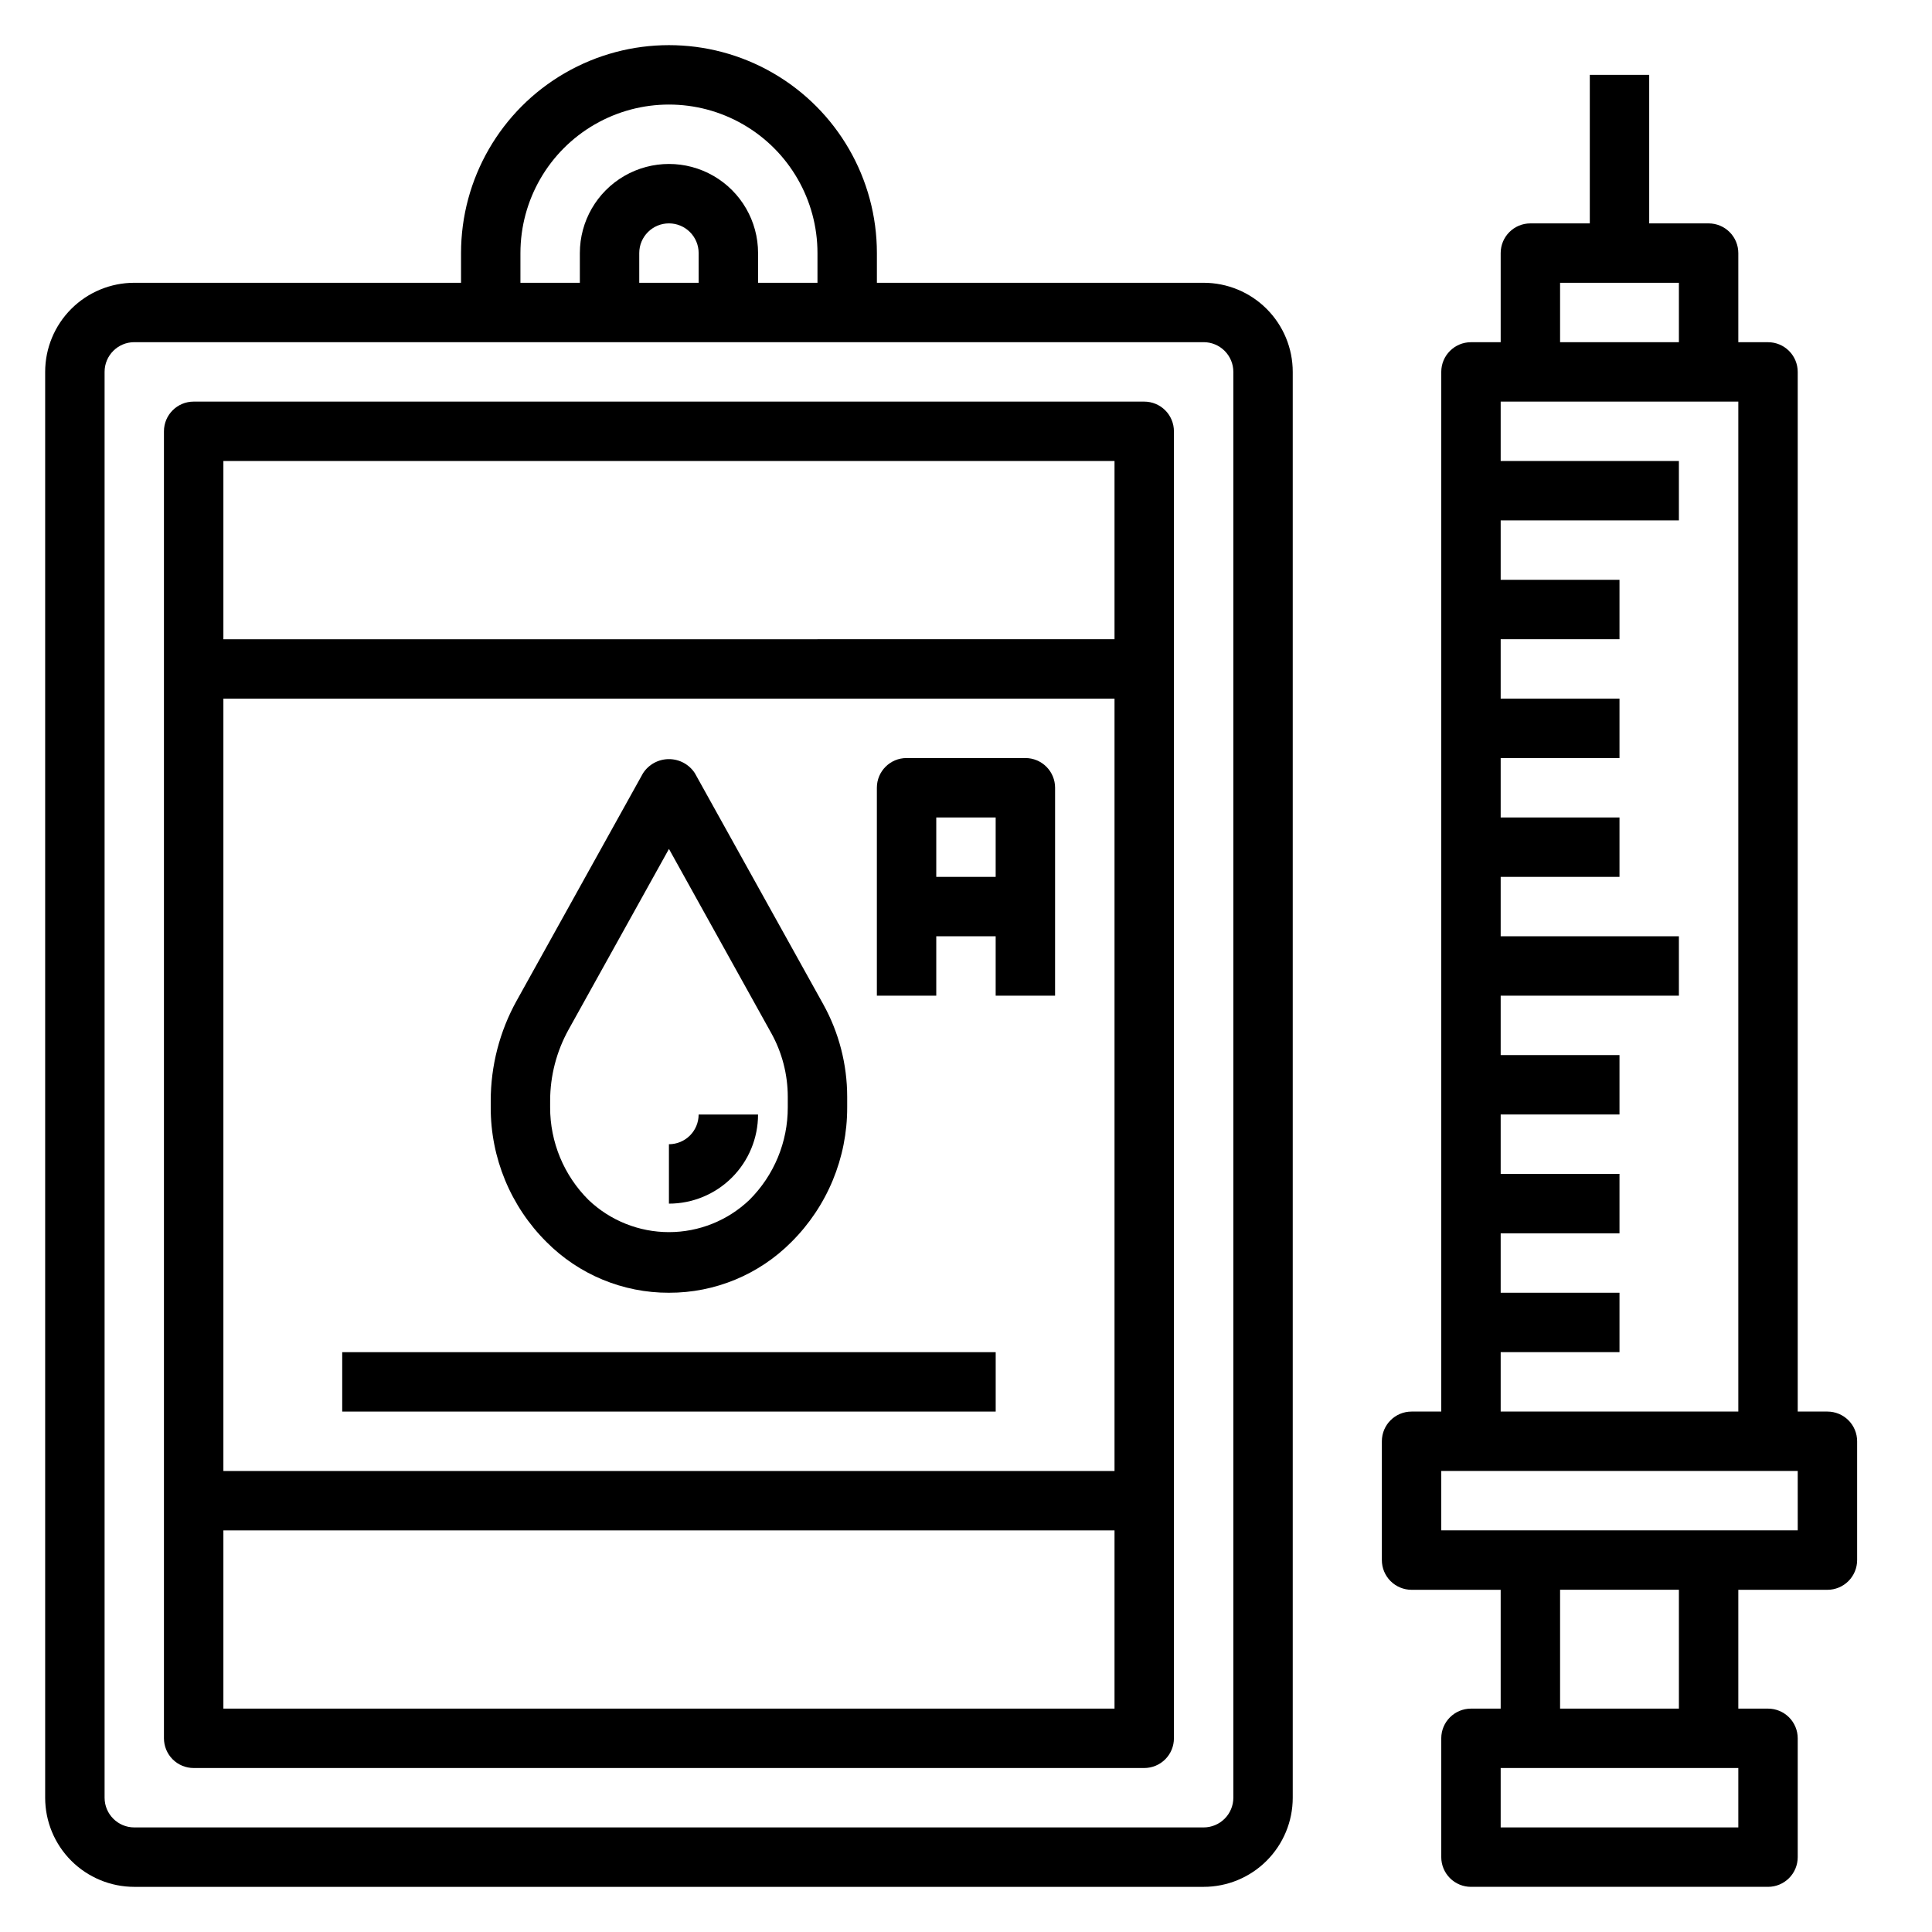
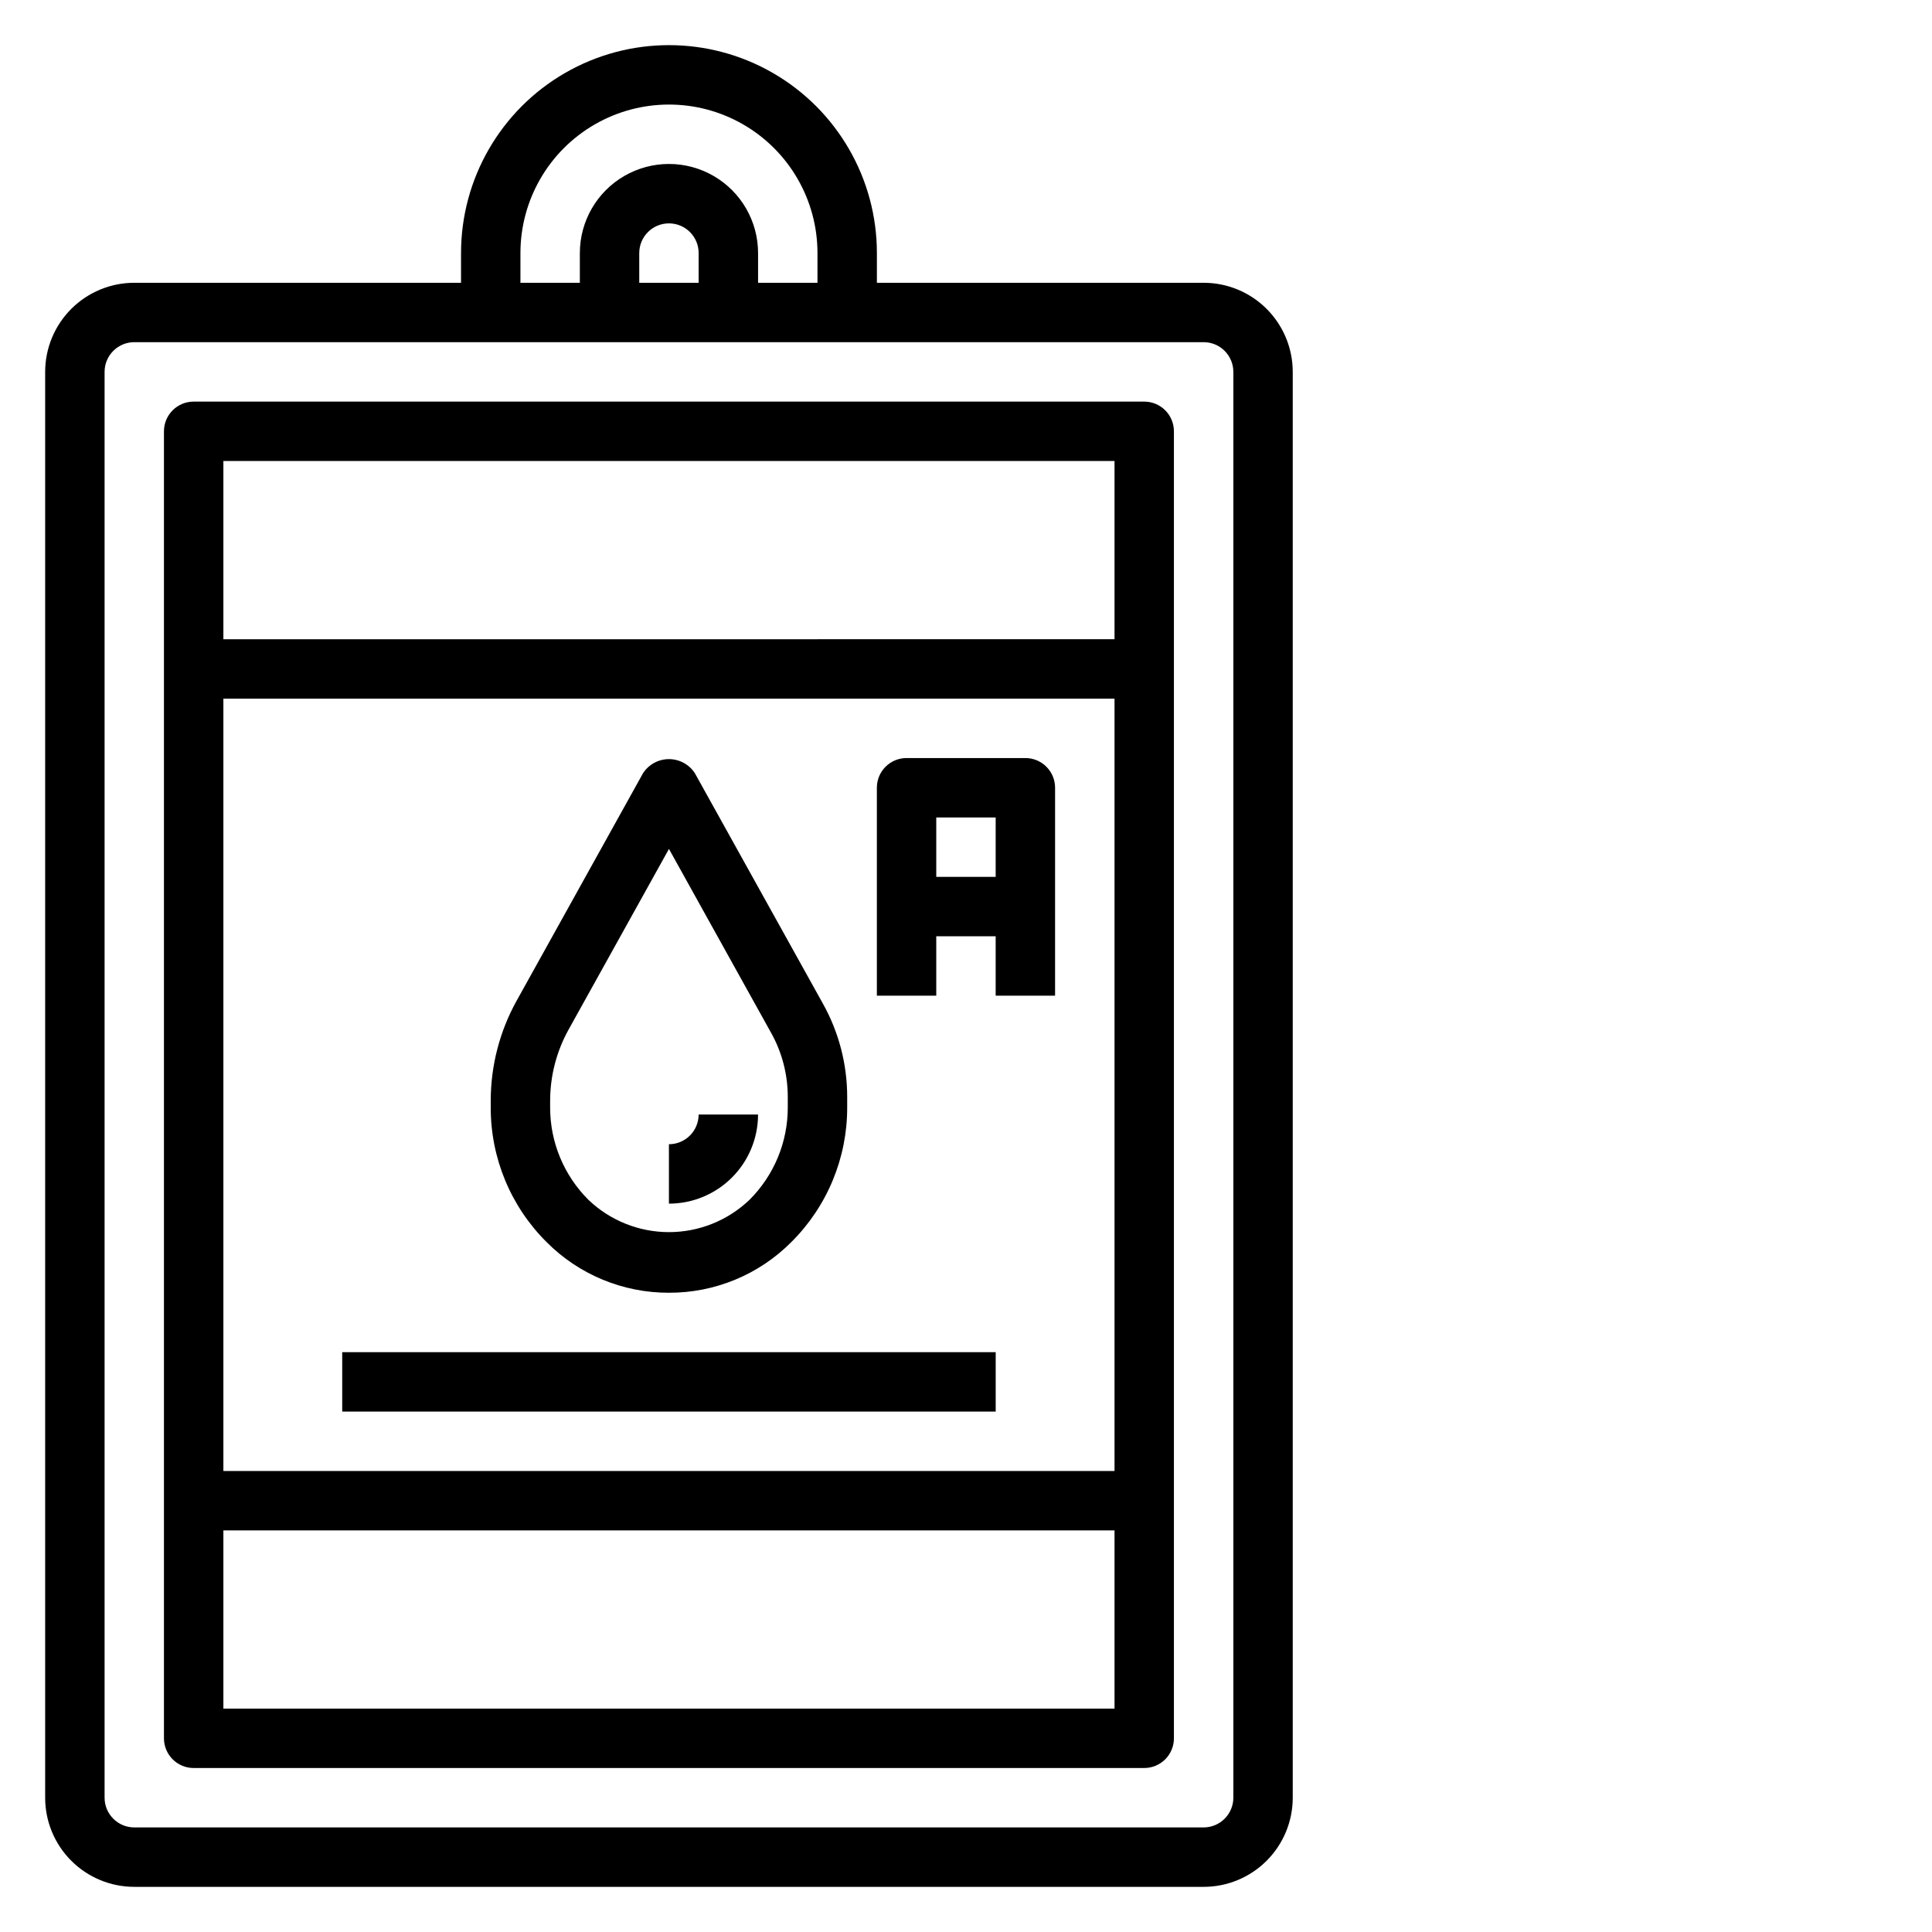
<svg xmlns="http://www.w3.org/2000/svg" fill="#000000" width="800px" height="800px" version="1.1" viewBox="144 144 512 512">
  <g>
    <path d="m462.98 218.94h-86.594v-7.871c0-19.688-10.504-37.879-27.551-47.723-17.051-9.844-38.055-9.844-55.105 0-17.051 9.844-27.551 28.035-27.551 47.723v7.871h-86.594c-6.262 0-12.27 2.488-16.699 6.918-4.43 4.43-6.918 10.434-6.918 16.699v377.86c0 6.266 2.488 12.27 6.918 16.699 4.43 4.43 10.438 6.918 16.699 6.918h283.39c6.262 0 12.27-2.488 16.695-6.918 4.43-4.43 6.918-10.434 6.918-16.699v-377.86c0-6.266-2.488-12.27-6.918-16.699-4.426-4.43-10.434-6.918-16.695-6.918zm-181.06-7.871c0-14.062 7.504-27.055 19.68-34.086 12.18-7.031 27.184-7.031 39.359 0 12.18 7.031 19.68 20.023 19.68 34.086v7.871h-15.742v-7.871c0-8.438-4.5-16.234-11.809-20.453-7.305-4.219-16.309-4.219-23.617 0-7.305 4.219-11.805 12.016-11.805 20.453v7.871h-15.746zm47.23 7.871h-15.742v-7.871c0-4.348 3.523-7.871 7.871-7.871s7.871 3.523 7.871 7.871zm141.7 401.47c0 2.09-0.832 4.09-2.305 5.566-1.477 1.477-3.481 2.309-5.566 2.309h-283.39c-4.348 0-7.871-3.527-7.871-7.875v-377.86c0-4.348 3.523-7.871 7.871-7.871h283.39c2.086 0 4.09 0.828 5.566 2.305 1.473 1.477 2.305 3.477 2.305 5.566z" />
    <path d="m447.23 250.43h-251.91c-4.348 0-7.871 3.523-7.871 7.871v346.37c0 2.086 0.832 4.09 2.305 5.566 1.477 1.477 3.481 2.305 5.566 2.305h251.91c2.09 0 4.09-0.828 5.566-2.305 1.477-1.477 2.305-3.481 2.305-5.566v-346.37c0-2.086-0.828-4.09-2.305-5.566s-3.477-2.305-5.566-2.305zm-7.871 15.742v47.23l-236.16 0.004v-47.23zm0 62.977v204.68h-236.16v-204.68zm-236.16 267.65v-47.234h236.16v47.23z" />
    <path d="m321.28 486.59c12.176 0.035 23.859-4.801 32.441-13.438 9.5-9.445 14.828-22.301 14.793-35.699v-2.816c-0.008-8.582-2.191-17.02-6.356-24.523l-34-61.188h0.004c-1.508-2.34-4.102-3.75-6.883-3.75s-5.371 1.41-6.879 3.75l-33.473 60.254v-0.004c-4.512 8.125-6.879 17.262-6.879 26.555v1.723c-0.035 13.398 5.289 26.254 14.789 35.699 8.586 8.637 20.27 13.473 32.441 13.438zm-31.488-50.859c0.004-6.613 1.688-13.113 4.898-18.895l26.59-47.859 27.109 48.805h0.004c2.863 5.156 4.367 10.957 4.375 16.855v2.793c0.027 9.223-3.641 18.066-10.18 24.57-5.742 5.473-13.371 8.527-21.309 8.527-7.934 0-15.566-3.055-21.309-8.527-6.531-6.496-10.199-15.336-10.18-24.547z" />
    <path d="m344.89 439.36h-15.746c0 2.086-0.828 4.09-2.305 5.566-1.477 1.477-3.477 2.305-5.566 2.305v15.746c6.266 0 12.27-2.488 16.699-6.918 4.43-4.43 6.918-10.438 6.918-16.699z" />
-     <path d="m628.29 518.08h-7.875v-275.52c0-2.09-0.828-4.09-2.305-5.566-1.477-1.477-3.477-2.305-5.566-2.305h-7.871v-23.617c0-2.09-0.832-4.09-2.305-5.566-1.477-1.477-3.481-2.305-5.566-2.305h-15.746v-39.363h-15.742v39.363h-15.746c-4.348 0-7.871 3.523-7.871 7.871v23.617h-7.871c-4.348 0-7.875 3.523-7.875 7.871v275.52h-7.871c-4.348 0-7.871 3.523-7.871 7.871v31.488c0 2.09 0.828 4.09 2.305 5.566 1.477 1.477 3.481 2.309 5.566 2.309h23.617v31.488h-7.871c-4.348 0-7.875 3.523-7.875 7.871v31.488c0 2.086 0.832 4.09 2.309 5.566 1.477 1.477 3.477 2.305 5.566 2.305h78.719c2.09 0 4.09-0.828 5.566-2.305 1.477-1.477 2.305-3.481 2.305-5.566v-31.488c0-2.09-0.828-4.09-2.305-5.566-1.477-1.477-3.477-2.305-5.566-2.305h-7.871v-31.488h23.617c2.086 0 4.09-0.832 5.566-2.309 1.473-1.477 2.305-3.477 2.305-5.566v-31.488c0-2.086-0.832-4.09-2.305-5.566-1.477-1.473-3.481-2.305-5.566-2.305zm-70.852-299.14h31.488v15.742l-31.488 0.004zm-15.742 283.39h31.488v-15.746h-31.488v-15.742h31.488v-15.746h-31.488v-15.742h31.488v-15.746h-31.488v-15.742h47.23v-15.746h-47.23v-15.742h31.488v-15.746h-31.488v-15.742h31.488v-15.746h-31.488v-15.742h31.488v-15.742h-31.488v-15.746h47.23v-15.742h-47.23v-15.746h62.977v267.65h-62.977zm62.977 125.95h-62.977v-15.746h62.977zm-15.742-31.488h-31.492v-31.488h31.488zm31.488-47.23-94.469-0.004v-15.742h94.465z" />
    <path d="m392.12 392.12h15.742v15.742h15.742l0.004-55.102c0-2.086-0.828-4.09-2.305-5.566-1.477-1.477-3.477-2.305-5.566-2.305h-31.488c-4.348 0-7.871 3.523-7.871 7.871v55.105h15.742zm15.742-31.488v15.742l-15.742 0.004v-15.746z" />
    <path d="m234.69 502.34h173.18v15.742h-173.18z" />
  </g>
</svg>